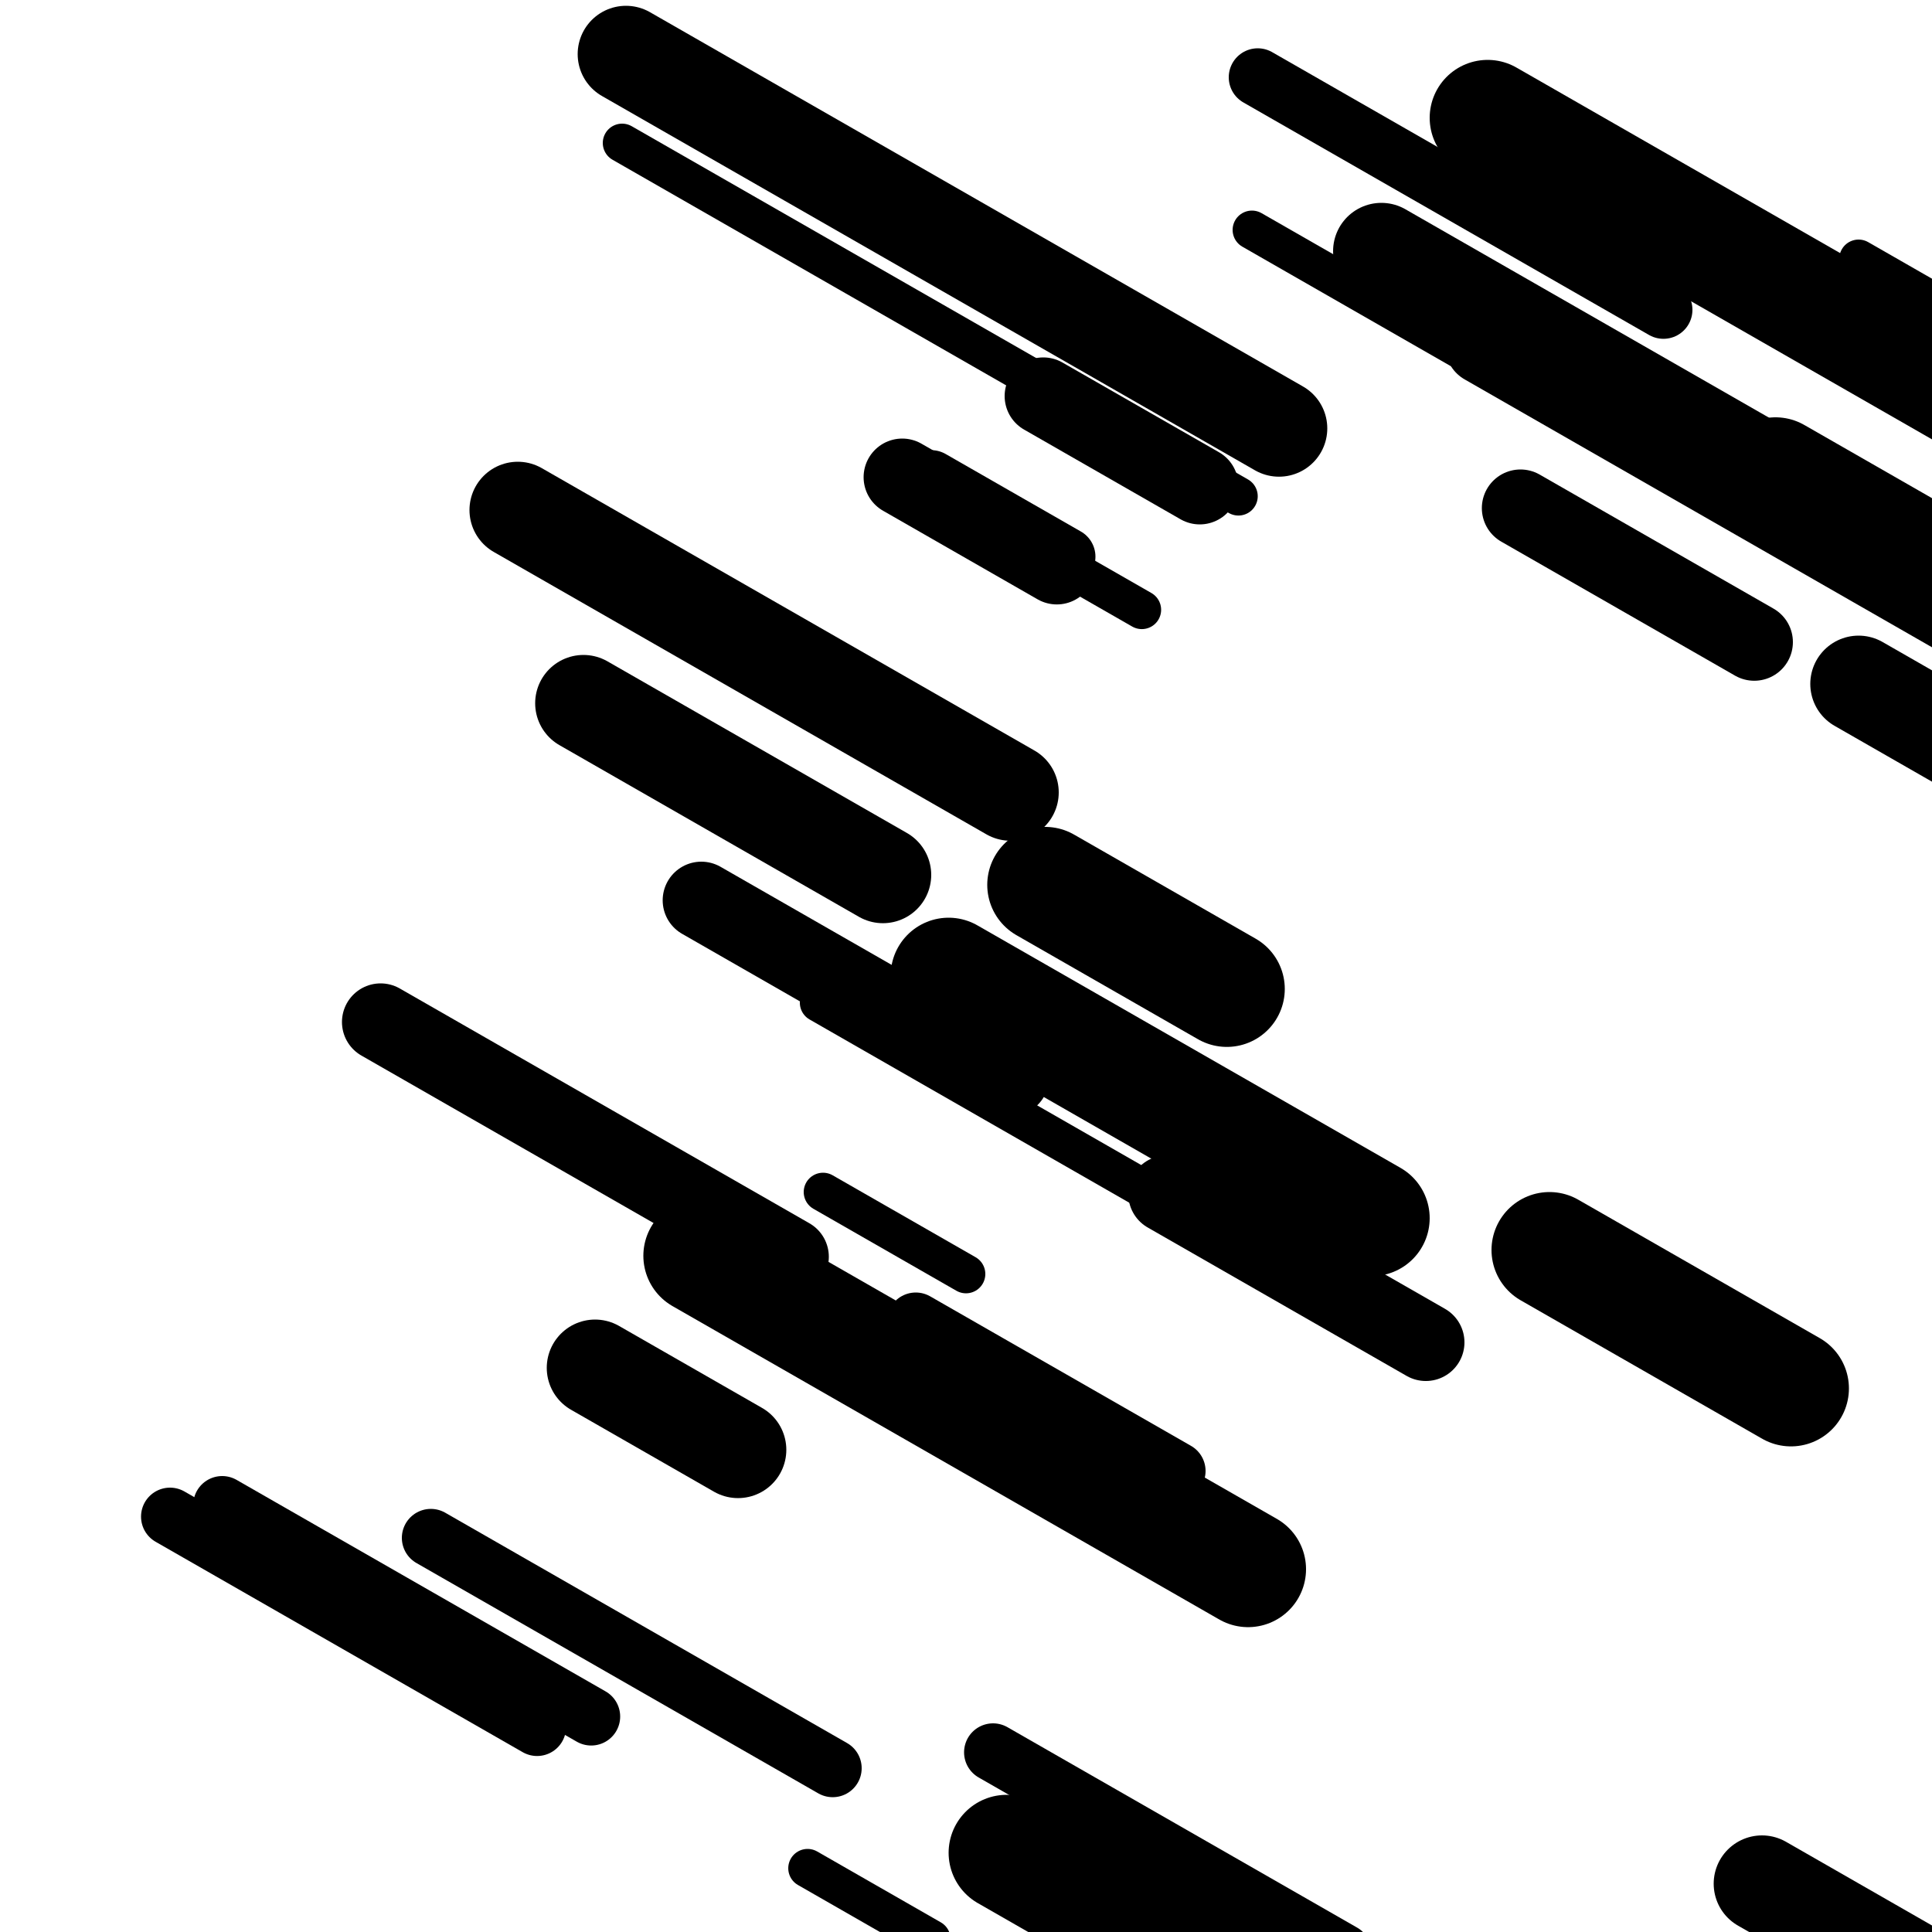
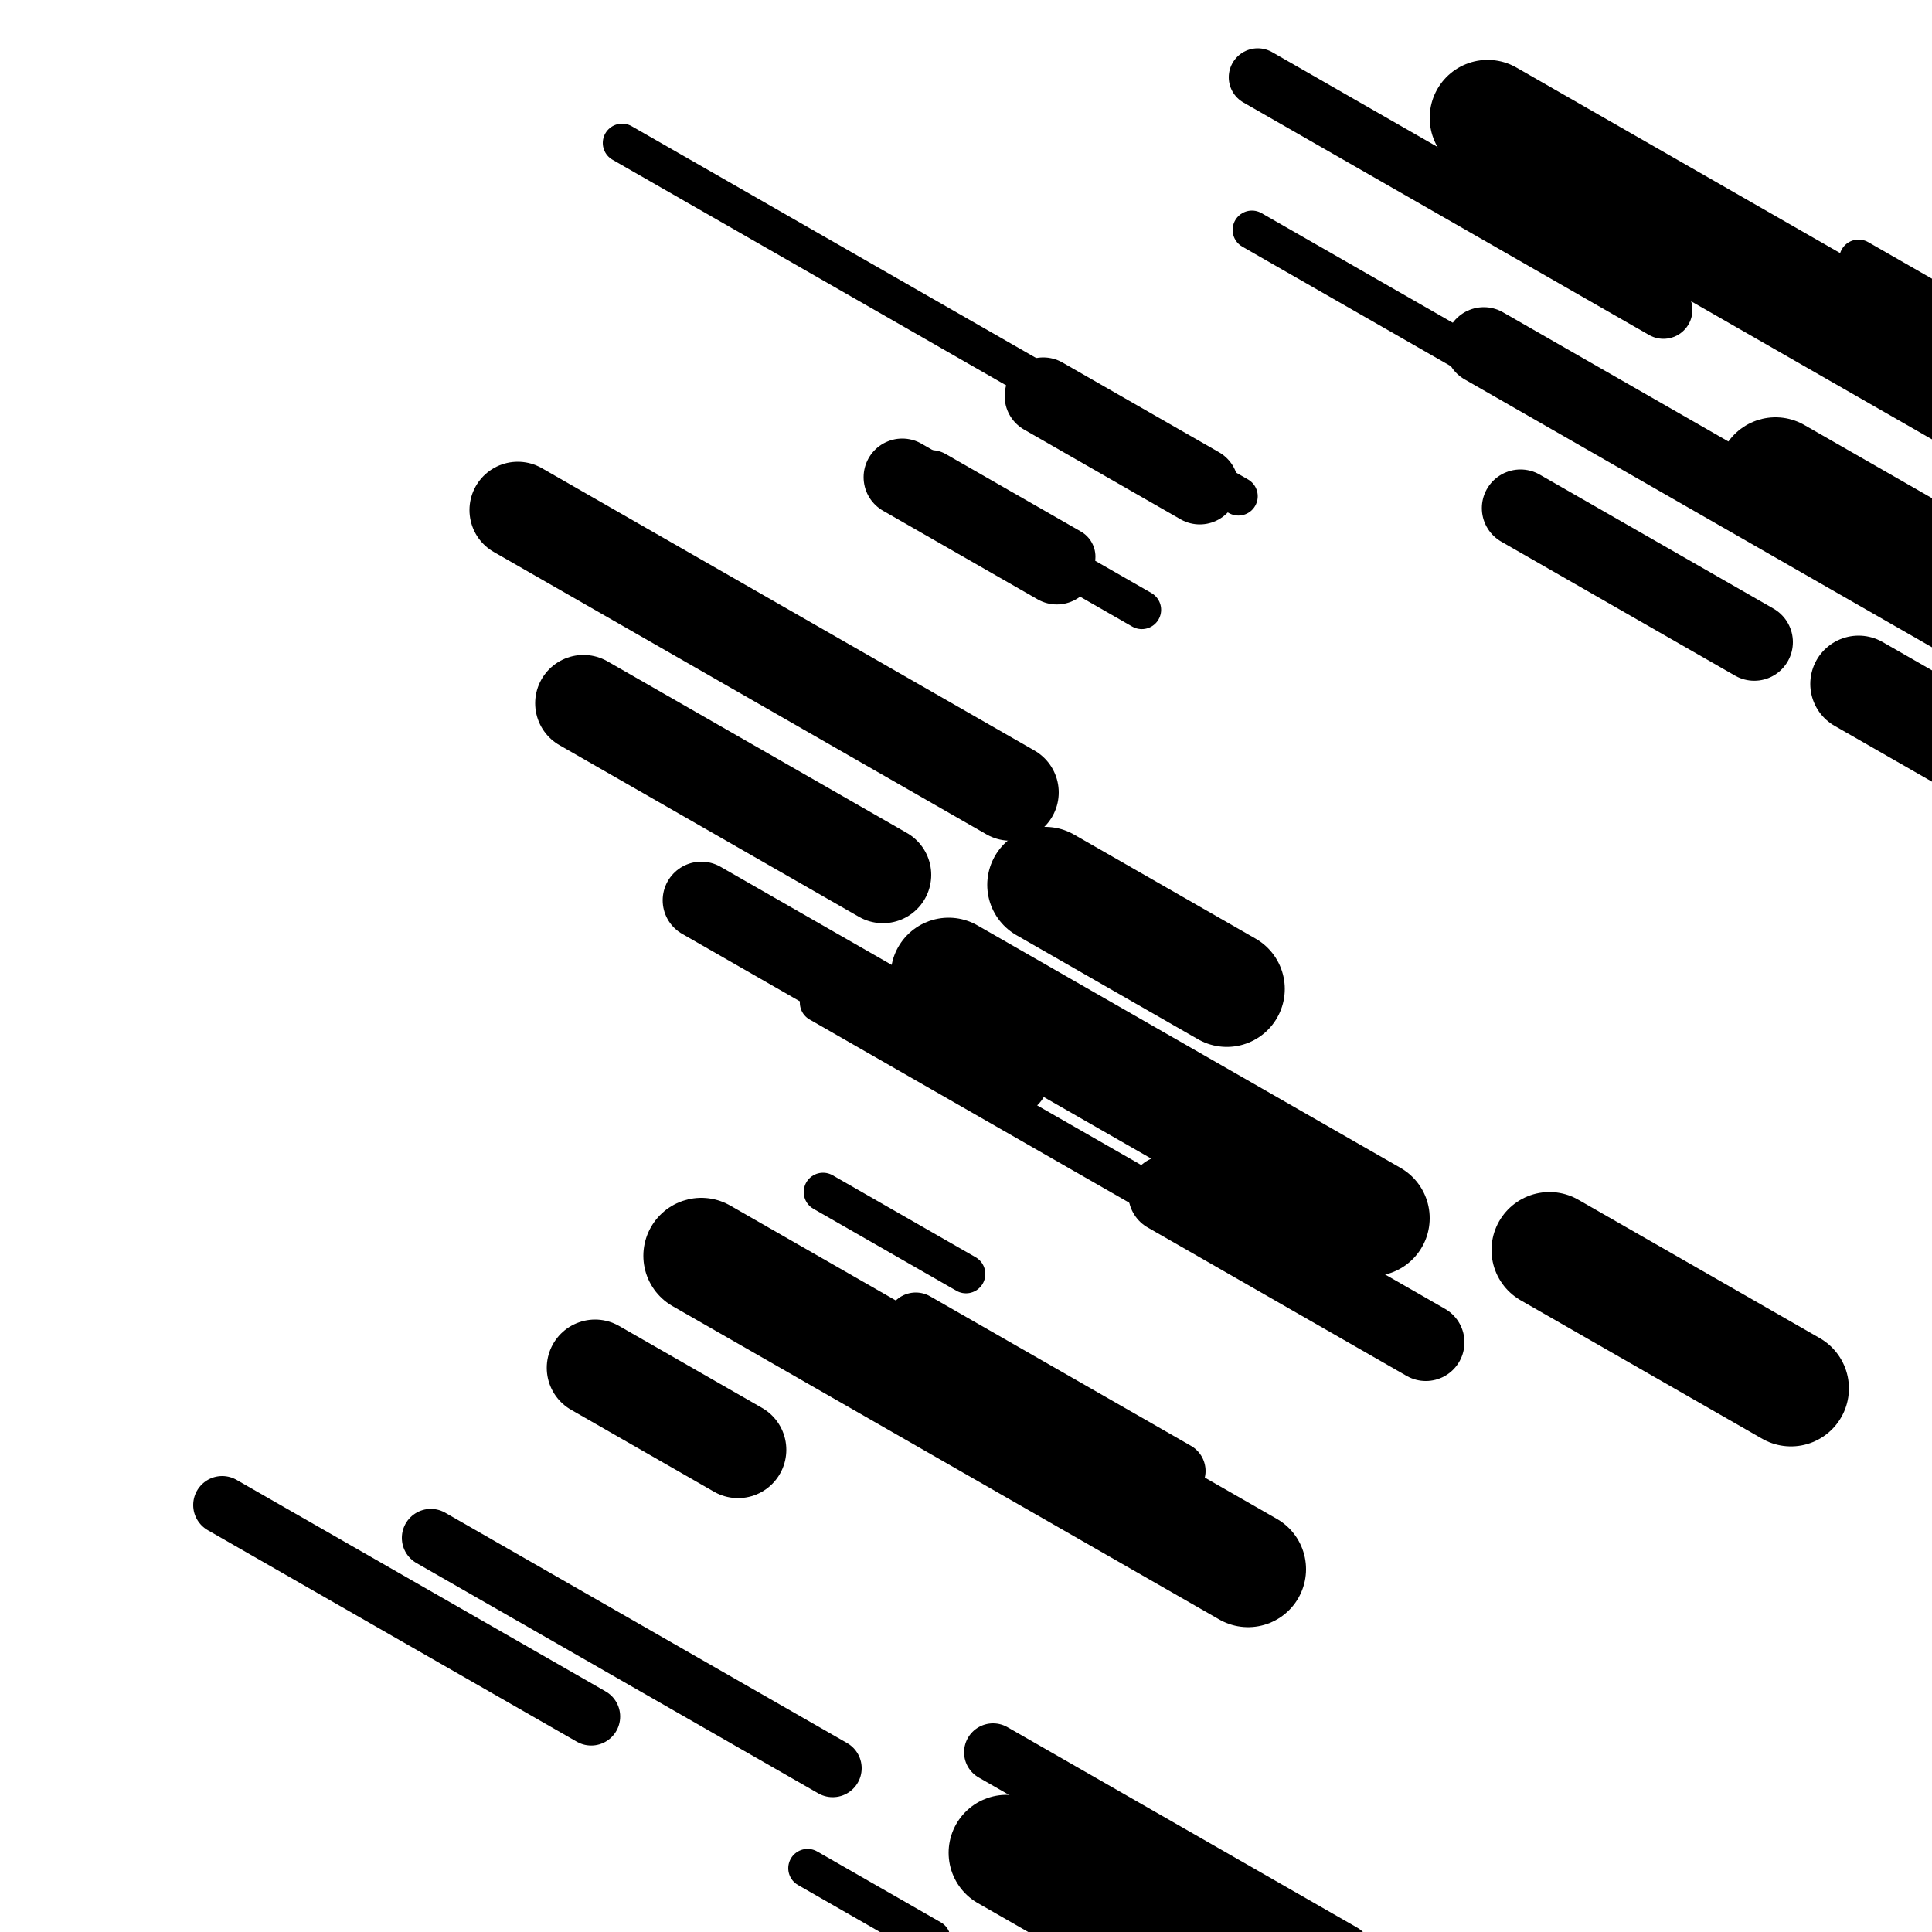
<svg xmlns="http://www.w3.org/2000/svg" viewBox="0 0 1000 1000" height="1000" width="1000">
  <rect x="0" y="0" width="1000" height="1000" fill="#ffffff" />
  <line opacity="0.8" x1="962" y1="134" x2="1179" y2="258.38" stroke="hsl(189, 20%, 70%)" stroke-width="20" stroke-linecap="round" />
  <line opacity="0.8" x1="426" y1="617" x2="500" y2="659.415" stroke="hsl(189, 20%, 70%)" stroke-width="20" stroke-linecap="round" />
  <line opacity="0.8" x1="424" y1="519" x2="692" y2="672.613" stroke="hsl(359, 20%, 30%)" stroke-width="20" stroke-linecap="round" />
  <line opacity="0.8" x1="418" y1="967" x2="482" y2="1003.684" stroke="hsl(189, 20%, 70%)" stroke-width="20" stroke-linecap="round" />
  <line opacity="0.8" x1="648" y1="119" x2="882" y2="253.124" stroke="hsl(189, 20%, 70%)" stroke-width="20" stroke-linecap="round" />
  <line opacity="0.8" x1="322" y1="74" x2="641" y2="256.845" stroke="hsl(189, 20%, 70%)" stroke-width="20" stroke-linecap="round" />
  <line opacity="0.8" x1="480" y1="252" x2="591" y2="315.623" stroke="hsl(149, 20%, 50%)" stroke-width="20" stroke-linecap="round" />
  <line opacity="0.8" x1="482" y1="248" x2="552" y2="288.123" stroke="hsl(339, 20%, 20%)" stroke-width="30" stroke-linecap="round" />
  <line opacity="0.8" x1="474" y1="684" x2="609" y2="761.379" stroke="hsl(149, 20%, 50%)" stroke-width="30" stroke-linecap="round" />
  <line opacity="0.8" x1="514" y1="907" x2="695" y2="1010.746" stroke="hsl(169, 20%, 60%)" stroke-width="30" stroke-linecap="round" />
-   <line opacity="0.8" x1="88" y1="785" x2="278" y2="893.904" stroke="hsl(169, 20%, 60%)" stroke-width="30" stroke-linecap="round" />
  <line opacity="0.8" x1="223" y1="796" x2="431" y2="915.222" stroke="hsl(189, 20%, 70%)" stroke-width="30" stroke-linecap="round" />
  <line opacity="0.8" x1="651" y1="40" x2="861" y2="160.368" stroke="hsl(339, 20%, 20%)" stroke-width="30" stroke-linecap="round" />
  <line opacity="0.8" x1="115" y1="779" x2="306" y2="888.478" stroke="hsl(189, 20%, 70%)" stroke-width="30" stroke-linecap="round" />
  <line opacity="0.8" x1="604" y1="618" x2="738" y2="694.806" stroke="hsl(339, 20%, 20%)" stroke-width="40" stroke-linecap="round" />
  <line opacity="0.8" x1="768" y1="179" x2="1028" y2="328.027" stroke="hsl(169, 20%, 60%)" stroke-width="40" stroke-linecap="round" />
  <line opacity="0.8" x1="467" y1="247" x2="547" y2="292.855" stroke="hsl(339, 20%, 20%)" stroke-width="40" stroke-linecap="round" />
  <line opacity="0.8" x1="363" y1="466" x2="523" y2="557.709" stroke="hsl(359, 20%, 30%)" stroke-width="40" stroke-linecap="round" />
  <line opacity="0.8" x1="540" y1="205" x2="621" y2="251.428" stroke="hsl(149, 20%, 50%)" stroke-width="40" stroke-linecap="round" />
  <line opacity="0.8" x1="787" y1="263" x2="908" y2="332.355" stroke="hsl(359, 20%, 30%)" stroke-width="40" stroke-linecap="round" />
-   <line opacity="0.8" x1="197" y1="529" x2="409" y2="650.514" stroke="hsl(169, 20%, 60%)" stroke-width="40" stroke-linecap="round" />
  <line opacity="0.8" x1="308" y1="708" x2="382" y2="750.415" stroke="hsl(169, 20%, 60%)" stroke-width="50" stroke-linecap="round" />
-   <line opacity="0.8" x1="715" y1="130" x2="948" y2="263.551" stroke="hsl(149, 20%, 50%)" stroke-width="50" stroke-linecap="round" />
-   <line opacity="0.8" x1="324" y1="28" x2="662" y2="221.735" stroke="hsl(189, 20%, 70%)" stroke-width="50" stroke-linecap="round" />
  <line opacity="0.8" x1="268" y1="264" x2="523" y2="410.161" stroke="hsl(339, 20%, 20%)" stroke-width="50" stroke-linecap="round" />
  <line opacity="0.8" x1="962" y1="354" x2="1027" y2="391.257" stroke="hsl(359, 20%, 30%)" stroke-width="50" stroke-linecap="round" />
  <line opacity="0.8" x1="302" y1="364" x2="457" y2="452.843" stroke="hsl(189, 20%, 70%)" stroke-width="50" stroke-linecap="round" />
-   <line opacity="0.8" x1="912" y1="975" x2="1249" y2="1168.162" stroke="hsl(149, 20%, 50%)" stroke-width="50" stroke-linecap="round" />
  <line opacity="0.8" x1="770" y1="61" x2="1101" y2="250.723" stroke="hsl(189, 20%, 70%)" stroke-width="60" stroke-linecap="round" />
  <line opacity="0.8" x1="802" y1="647" x2="927" y2="718.648" stroke="hsl(169, 20%, 60%)" stroke-width="60" stroke-linecap="round" />
  <line opacity="0.8" x1="919" y1="246" x2="1219" y2="417.954" stroke="hsl(339, 20%, 20%)" stroke-width="60" stroke-linecap="round" />
  <line opacity="0.8" x1="521" y1="959" x2="711" y2="1067.904" stroke="hsl(339, 20%, 20%)" stroke-width="60" stroke-linecap="round" />
  <line opacity="0.8" x1="491" y1="505" x2="710" y2="630.527" stroke="hsl(189, 20%, 70%)" stroke-width="60" stroke-linecap="round" />
  <line opacity="0.8" x1="363" y1="650" x2="646" y2="812.21" stroke="hsl(189, 20%, 70%)" stroke-width="60" stroke-linecap="round" />
  <line opacity="0.8" x1="541" y1="458" x2="635" y2="511.879" stroke="hsl(149, 20%, 50%)" stroke-width="60" stroke-linecap="round" />
</svg>